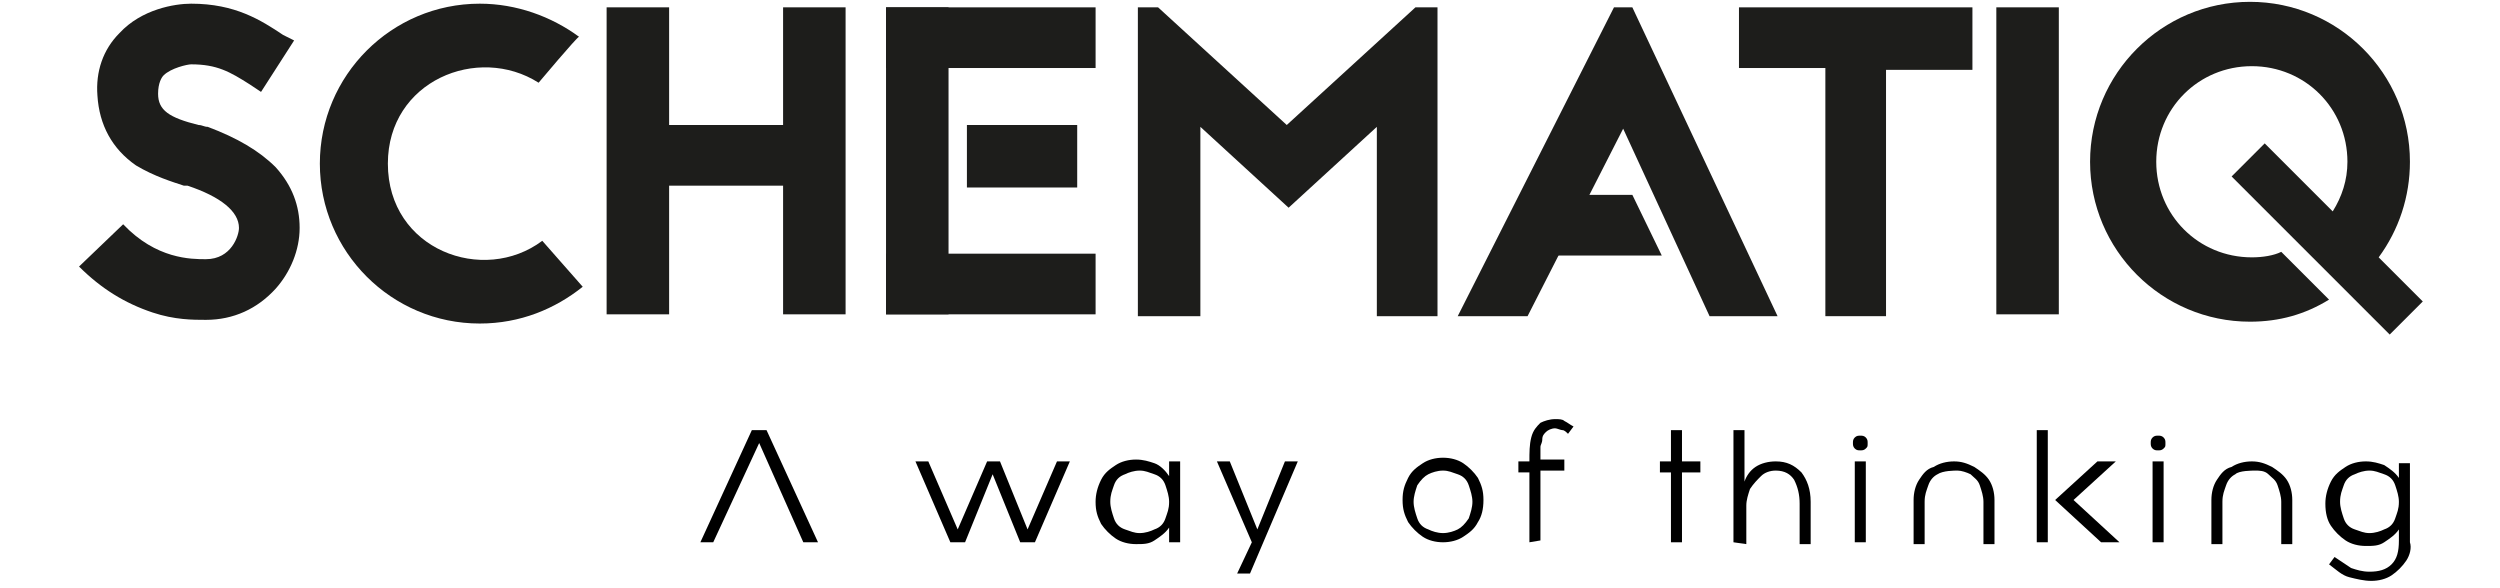
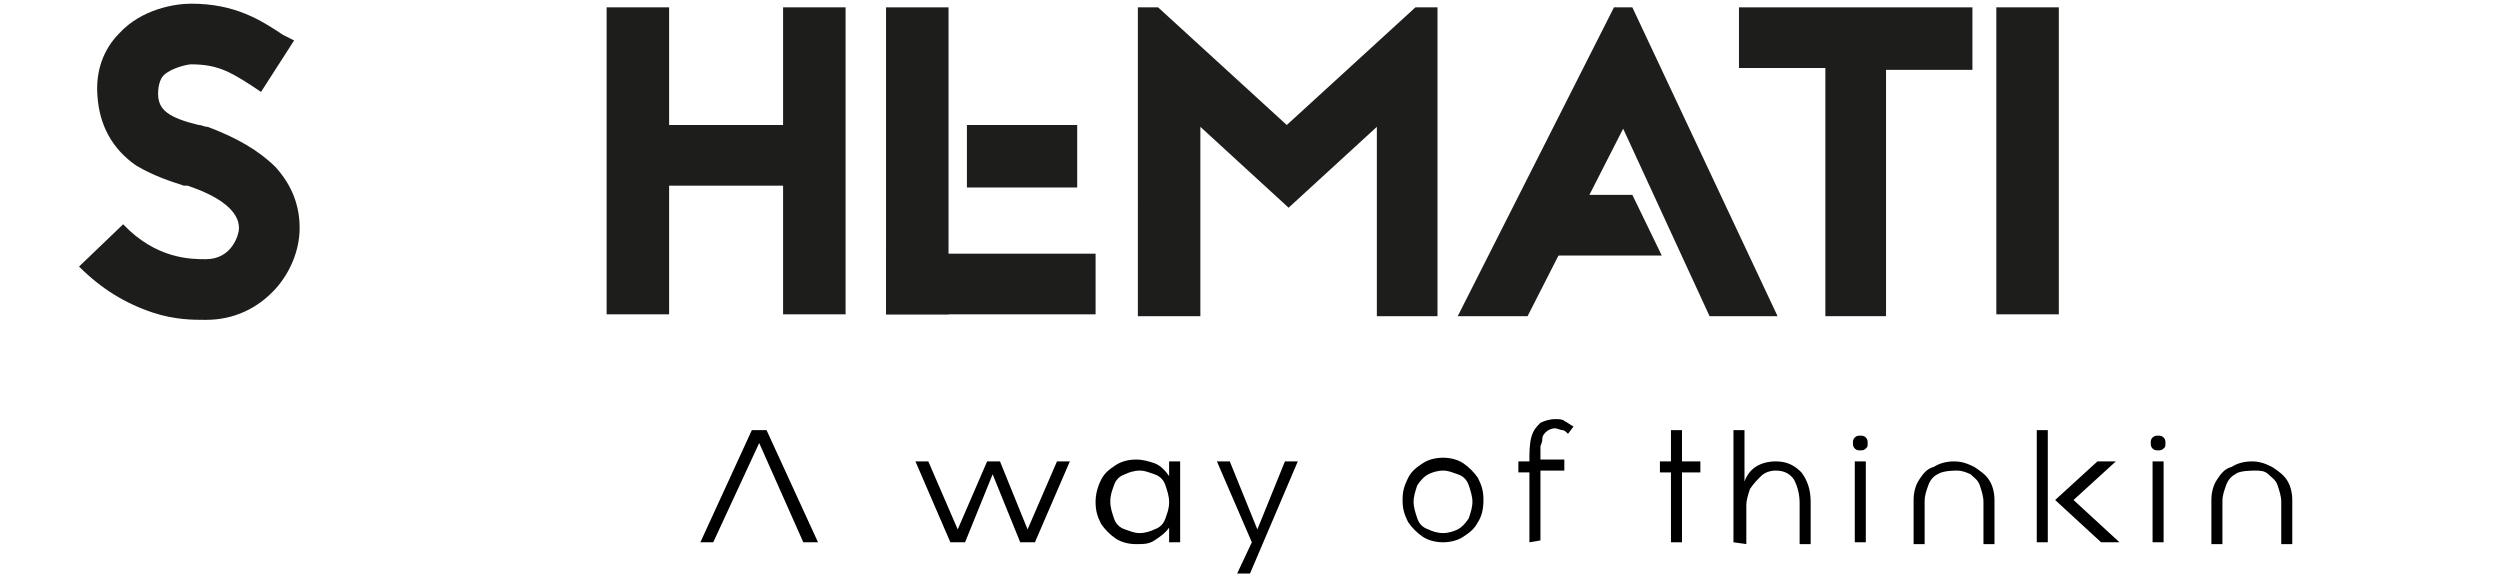
<svg xmlns="http://www.w3.org/2000/svg" version="1.1" id="Layer_1" x="0px" y="0px" viewBox="0 0 136 32" style="enable-background:new 0 0 136 32;" xml:space="preserve">
  <style type="text/css"> .st0{fill:#1D1D1B;} </style>
  <g id="a"> </g>
  <g id="b">
    <g id="c">
      <path class="st0" d="M10,10.1C9.4,9.9,8.4,9.6,7.4,9C6.1,8.1,5.4,6.8,5.3,5.2C5.2,3.9,5.6,2.7,6.5,1.8c1.2-1.3,3-1.6,3.9-1.6 c2.4,0,3.8,0.9,5,1.7L16,2.2L14.2,5l-0.6-0.4c-1.1-0.7-1.8-1.1-3.2-1.1c-0.2,0-1.1,0.2-1.5,0.6c-0.1,0.1-0.3,0.4-0.3,1 c0,0.9,0.6,1.3,2.2,1.7c0.2,0,0.3,0.1,0.5,0.1c1.6,0.6,2.8,1.3,3.7,2.2c0.9,1,1.3,2.1,1.3,3.3s-0.5,2.4-1.3,3.3 c-1,1.1-2.3,1.7-3.8,1.7c-0.7,0-1.7,0-2.9-0.4c-1.5-0.5-2.8-1.3-4-2.5l2.4-2.3c1.8,1.9,3.7,1.9,4.5,1.9c1.4,0,1.8-1.3,1.8-1.7 c0-0.9-1-1.7-2.8-2.3l-0.1,0L10,10.1L10,10.1z" />
-       <path class="st0" d="M29.3,4.5c-3.3-2.1-8.2-0.1-8.2,4.4c0,4.7,5.2,6.6,8.4,4.2l2.2,2.5c-1.5,1.2-3.4,2-5.6,2 c-4.8,0-8.7-3.9-8.7-8.7s3.9-8.7,8.7-8.7c2,0,3.9,0.7,5.4,1.8C31.4,2,29.3,4.5,29.3,4.5z" />
      <path class="st0" d="M42.6,0.4H46v16.7h-3.4v-7h-6.2v7h-3.4V0.4h3.4v6.4h6.2V0.4z" />
      <path class="st0" d="M74.9,17.2V6.9l-4.8,4.4l-4.8-4.4v10.3h-3.4V0.4h1.1l7,6.4l7-6.4h1.2v16.8L74.9,17.2L74.9,17.2L74.9,17.2 L74.9,17.2z" />
      <path class="st0" d="M88.8,0.4l7.9,16.8H93L88.3,7l-5.2,10.2h-3.8l8.5-16.8L88.8,0.4L88.8,0.4L88.8,0.4z" />
      <path class="st0" d="M107.3,0.4v3.4h-4.7v13.4h-3.3V3.7h-4.7V0.4L107.3,0.4L107.3,0.4L107.3,0.4L107.3,0.4z" />
      <path class="st0" d="M108.6,17.1V0.4h3.4v16.7H108.6z" />
-       <path class="st0" d="M122.5,14c-2.9,0-5.2-2.3-5.2-5.2s2.3-5.2,5.2-5.2s5.2,2.3,5.2,5.2c0,1-0.3,1.9-0.8,2.7l-3.7-3.7l-1.8,1.8 l8.6,8.6l1.8-1.8l-2.4-2.4c1.1-1.5,1.7-3.3,1.7-5.2c0-4.8-3.9-8.7-8.7-8.7s-8.7,3.9-8.7,8.7s3.9,8.7,8.7,8.7c1.6,0,3-0.4,4.3-1.2 l-2.6-2.6C123.7,13.9,123.1,14,122.5,14L122.5,14z" />
      <polygon class="st0" points="83.9,13.9 90.4,13.9 88.8,10.6 83.9,10.6 " />
      <rect x="48.2" y="0.4" class="st0" width="3.4" height="16.7" />
      <rect x="48.2" y="13.8" class="st0" width="11.4" height="3.3" />
-       <rect x="48.2" y="0.4" class="st0" width="11.4" height="3.3" />
      <rect x="52.6" y="6.8" class="st0" width="6" height="3.4" />
      <g>
        <path d="M43.7,29.5l-2.4-5.4l-2.5,5.4h-0.7l2.8-6.1h0.8l2.8,6.1H43.7z" />
        <path d="M55.9,28.8l1.6-3.7h0.7l-1.9,4.4h-0.8l-1.5-3.7l-1.5,3.7h-0.8l-1.9-4.4h0.7l1.6,3.7l1.6-3.7h0.7L55.9,28.8L55.9,28.8z" />
        <path d="M63.6,28.7c-0.2,0.3-0.5,0.5-0.8,0.7c-0.3,0.2-0.6,0.2-1,0.2c-0.4,0-0.8-0.1-1.1-0.3c-0.3-0.2-0.6-0.5-0.8-0.8 c-0.2-0.4-0.3-0.7-0.3-1.2c0-0.4,0.1-0.8,0.3-1.2c0.2-0.4,0.5-0.6,0.8-0.8c0.3-0.2,0.7-0.3,1.1-0.3c0.4,0,0.7,0.1,1,0.2 s0.6,0.4,0.8,0.7v-0.8h0.6v4.4h-0.6V28.7L63.6,28.7z M63.4,26.4c-0.1-0.3-0.3-0.5-0.6-0.6s-0.5-0.2-0.8-0.2 c-0.3,0-0.6,0.1-0.8,0.2c-0.3,0.1-0.5,0.3-0.6,0.6c-0.1,0.3-0.2,0.5-0.2,0.9c0,0.3,0.1,0.6,0.2,0.9c0.1,0.3,0.3,0.5,0.6,0.6 c0.3,0.1,0.5,0.2,0.8,0.2c0.3,0,0.6-0.1,0.8-0.2c0.3-0.1,0.5-0.3,0.6-0.6c0.1-0.3,0.2-0.5,0.2-0.9C63.6,27,63.5,26.7,63.4,26.4z" />
        <path d="M68.1,29.5l-1.9-4.4h0.7l1.5,3.7l1.5-3.7h0.7l-2.6,6.1h-0.7L68.1,29.5L68.1,29.5z" />
        <path d="M80.4,28.4c-0.2,0.4-0.5,0.6-0.8,0.8c-0.3,0.2-0.7,0.3-1.1,0.3s-0.8-0.1-1.1-0.3c-0.3-0.2-0.6-0.5-0.8-0.8 c-0.2-0.4-0.3-0.7-0.3-1.2s0.1-0.8,0.3-1.2c0.2-0.4,0.5-0.6,0.8-0.8c0.3-0.2,0.7-0.3,1.1-0.3s0.8,0.1,1.1,0.3 c0.3,0.2,0.6,0.5,0.8,0.8c0.2,0.4,0.3,0.7,0.3,1.2S80.6,28.1,80.4,28.4z M79.9,26.4c-0.1-0.3-0.3-0.5-0.6-0.6s-0.5-0.2-0.8-0.2 s-0.6,0.1-0.8,0.2c-0.2,0.1-0.4,0.3-0.6,0.6c-0.1,0.3-0.2,0.6-0.2,0.9c0,0.3,0.1,0.6,0.2,0.9c0.1,0.3,0.3,0.5,0.6,0.6 c0.2,0.1,0.5,0.2,0.8,0.2s0.6-0.1,0.8-0.2c0.2-0.1,0.4-0.3,0.6-0.6c0.1-0.3,0.2-0.6,0.2-0.9C80.1,27,80,26.7,79.9,26.4z" />
        <path d="M83.2,29.5v-3.8h-0.6v-0.6h0.6c0-0.5,0-0.9,0.1-1.3c0.1-0.4,0.3-0.6,0.5-0.8c0.2-0.1,0.5-0.2,0.8-0.2 c0.2,0,0.4,0,0.5,0.1c0.2,0.1,0.3,0.2,0.5,0.3l-0.3,0.4c-0.1-0.1-0.2-0.2-0.3-0.2c-0.1,0-0.3-0.1-0.4-0.1c-0.2,0-0.4,0.1-0.5,0.2 c-0.1,0.1-0.2,0.2-0.2,0.4c0,0.2-0.1,0.3-0.1,0.4c0,0.1,0,0.4,0,0.7h1.3v0.6h-1.3v3.8L83.2,29.5L83.2,29.5z" />
        <path d="M92.5,25.1v0.6h-1v3.8h-0.6v-3.8h-0.6v-0.6h0.6v-1.7h0.6v1.7H92.5z" />
        <path d="M94.3,29.5v-6.1h0.6v2.8c0.1-0.3,0.3-0.6,0.6-0.8c0.3-0.2,0.7-0.3,1.1-0.3c0.6,0,1,0.2,1.4,0.6c0.3,0.4,0.5,0.9,0.5,1.6 v2.3h-0.6v-2.2c0-0.5-0.1-0.9-0.3-1.3c-0.2-0.3-0.5-0.5-1-0.5c-0.3,0-0.6,0.1-0.8,0.3c-0.2,0.2-0.4,0.4-0.6,0.7 c-0.1,0.3-0.2,0.6-0.2,0.9v2.1L94.3,29.5L94.3,29.5z" />
        <path d="M101.5,24.4c-0.1,0.1-0.2,0.1-0.3,0.1c-0.1,0-0.2,0-0.3-0.1c-0.1-0.1-0.1-0.2-0.1-0.3c0-0.1,0-0.2,0.1-0.3 s0.2-0.1,0.3-0.1c0.1,0,0.2,0,0.3,0.1c0.1,0.1,0.1,0.2,0.1,0.3C101.6,24.3,101.6,24.3,101.5,24.4z M100.9,29.5v-4.4h0.6v4.4 H100.9z" />
        <path d="M105.4,25.8c-0.2,0.1-0.4,0.3-0.5,0.6s-0.2,0.5-0.2,0.9v2.3h-0.6v-2.4c0-0.4,0.1-0.8,0.3-1.1c0.2-0.3,0.4-0.6,0.8-0.7 c0.3-0.2,0.7-0.3,1.1-0.3c0.4,0,0.7,0.1,1.1,0.3c0.3,0.2,0.6,0.4,0.8,0.7c0.2,0.3,0.3,0.7,0.3,1.1v2.4h-0.6v-2.3 c0-0.3-0.1-0.6-0.2-0.9s-0.3-0.4-0.5-0.6c-0.2-0.1-0.5-0.2-0.7-0.2S105.7,25.6,105.4,25.8L105.4,25.8z" />
        <path d="M111.4,23.4v6.1h-0.6v-6.1L111.4,23.4L111.4,23.4z M114.3,29.5l-2.5-2.3l2.3-2.1h1l-2.3,2.1l2.5,2.3H114.3L114.3,29.5z" />
        <path d="M117.7,24.4c-0.1,0.1-0.2,0.1-0.3,0.1c-0.1,0-0.2,0-0.3-0.1c-0.1-0.1-0.1-0.2-0.1-0.3c0-0.1,0-0.2,0.1-0.3 c0.1-0.1,0.2-0.1,0.3-0.1c0.1,0,0.2,0,0.3,0.1c0.1,0.1,0.1,0.2,0.1,0.3C117.8,24.3,117.8,24.3,117.7,24.4z M117.1,29.5v-4.4h0.6 v4.4H117.1z" />
        <path d="M121.6,25.8c-0.2,0.1-0.4,0.3-0.5,0.6s-0.2,0.5-0.2,0.9v2.3h-0.6v-2.4c0-0.4,0.1-0.8,0.3-1.1c0.2-0.3,0.4-0.6,0.8-0.7 c0.3-0.2,0.7-0.3,1.1-0.3c0.4,0,0.7,0.1,1.1,0.3c0.3,0.2,0.6,0.4,0.8,0.7c0.2,0.3,0.3,0.7,0.3,1.1v2.4h-0.6v-2.3 c0-0.3-0.1-0.6-0.2-0.9s-0.3-0.4-0.5-0.6s-0.5-0.2-0.7-0.2S121.8,25.6,121.6,25.8L121.6,25.8z" />
-         <path d="M130.9,30.5c-0.2,0.3-0.5,0.6-0.8,0.8c-0.3,0.2-0.7,0.3-1.1,0.3s-0.8-0.1-1.2-0.2c-0.4-0.1-0.7-0.4-1.1-0.7l0.3-0.4 c0.3,0.2,0.6,0.4,0.9,0.6c0.3,0.1,0.6,0.2,1,0.2c0.5,0,0.9-0.1,1.2-0.4c0.3-0.3,0.4-0.7,0.4-1.3v-0.6c-0.2,0.3-0.5,0.5-0.8,0.7 c-0.3,0.2-0.6,0.2-1,0.2c-0.4,0-0.8-0.1-1.1-0.3c-0.3-0.2-0.6-0.5-0.8-0.8s-0.3-0.7-0.3-1.2c0-0.4,0.1-0.8,0.3-1.2 c0.2-0.4,0.5-0.6,0.8-0.8c0.3-0.2,0.7-0.3,1.1-0.3c0.4,0,0.7,0.1,1,0.2c0.3,0.2,0.6,0.4,0.8,0.7v-0.8h0.6v4.3 C131.2,29.8,131.1,30.2,130.9,30.5L130.9,30.5z M130.3,26.4c-0.1-0.3-0.3-0.5-0.6-0.6c-0.3-0.1-0.5-0.2-0.8-0.2s-0.6,0.1-0.8,0.2 c-0.3,0.1-0.5,0.3-0.6,0.6c-0.1,0.3-0.2,0.5-0.2,0.9c0,0.3,0.1,0.6,0.2,0.9c0.1,0.3,0.3,0.5,0.6,0.6c0.3,0.1,0.5,0.2,0.8,0.2 s0.6-0.1,0.8-0.2c0.3-0.1,0.5-0.3,0.6-0.6c0.1-0.3,0.2-0.5,0.2-0.9C130.5,27,130.4,26.7,130.3,26.4z" />
      </g>
    </g>
  </g>
</svg>